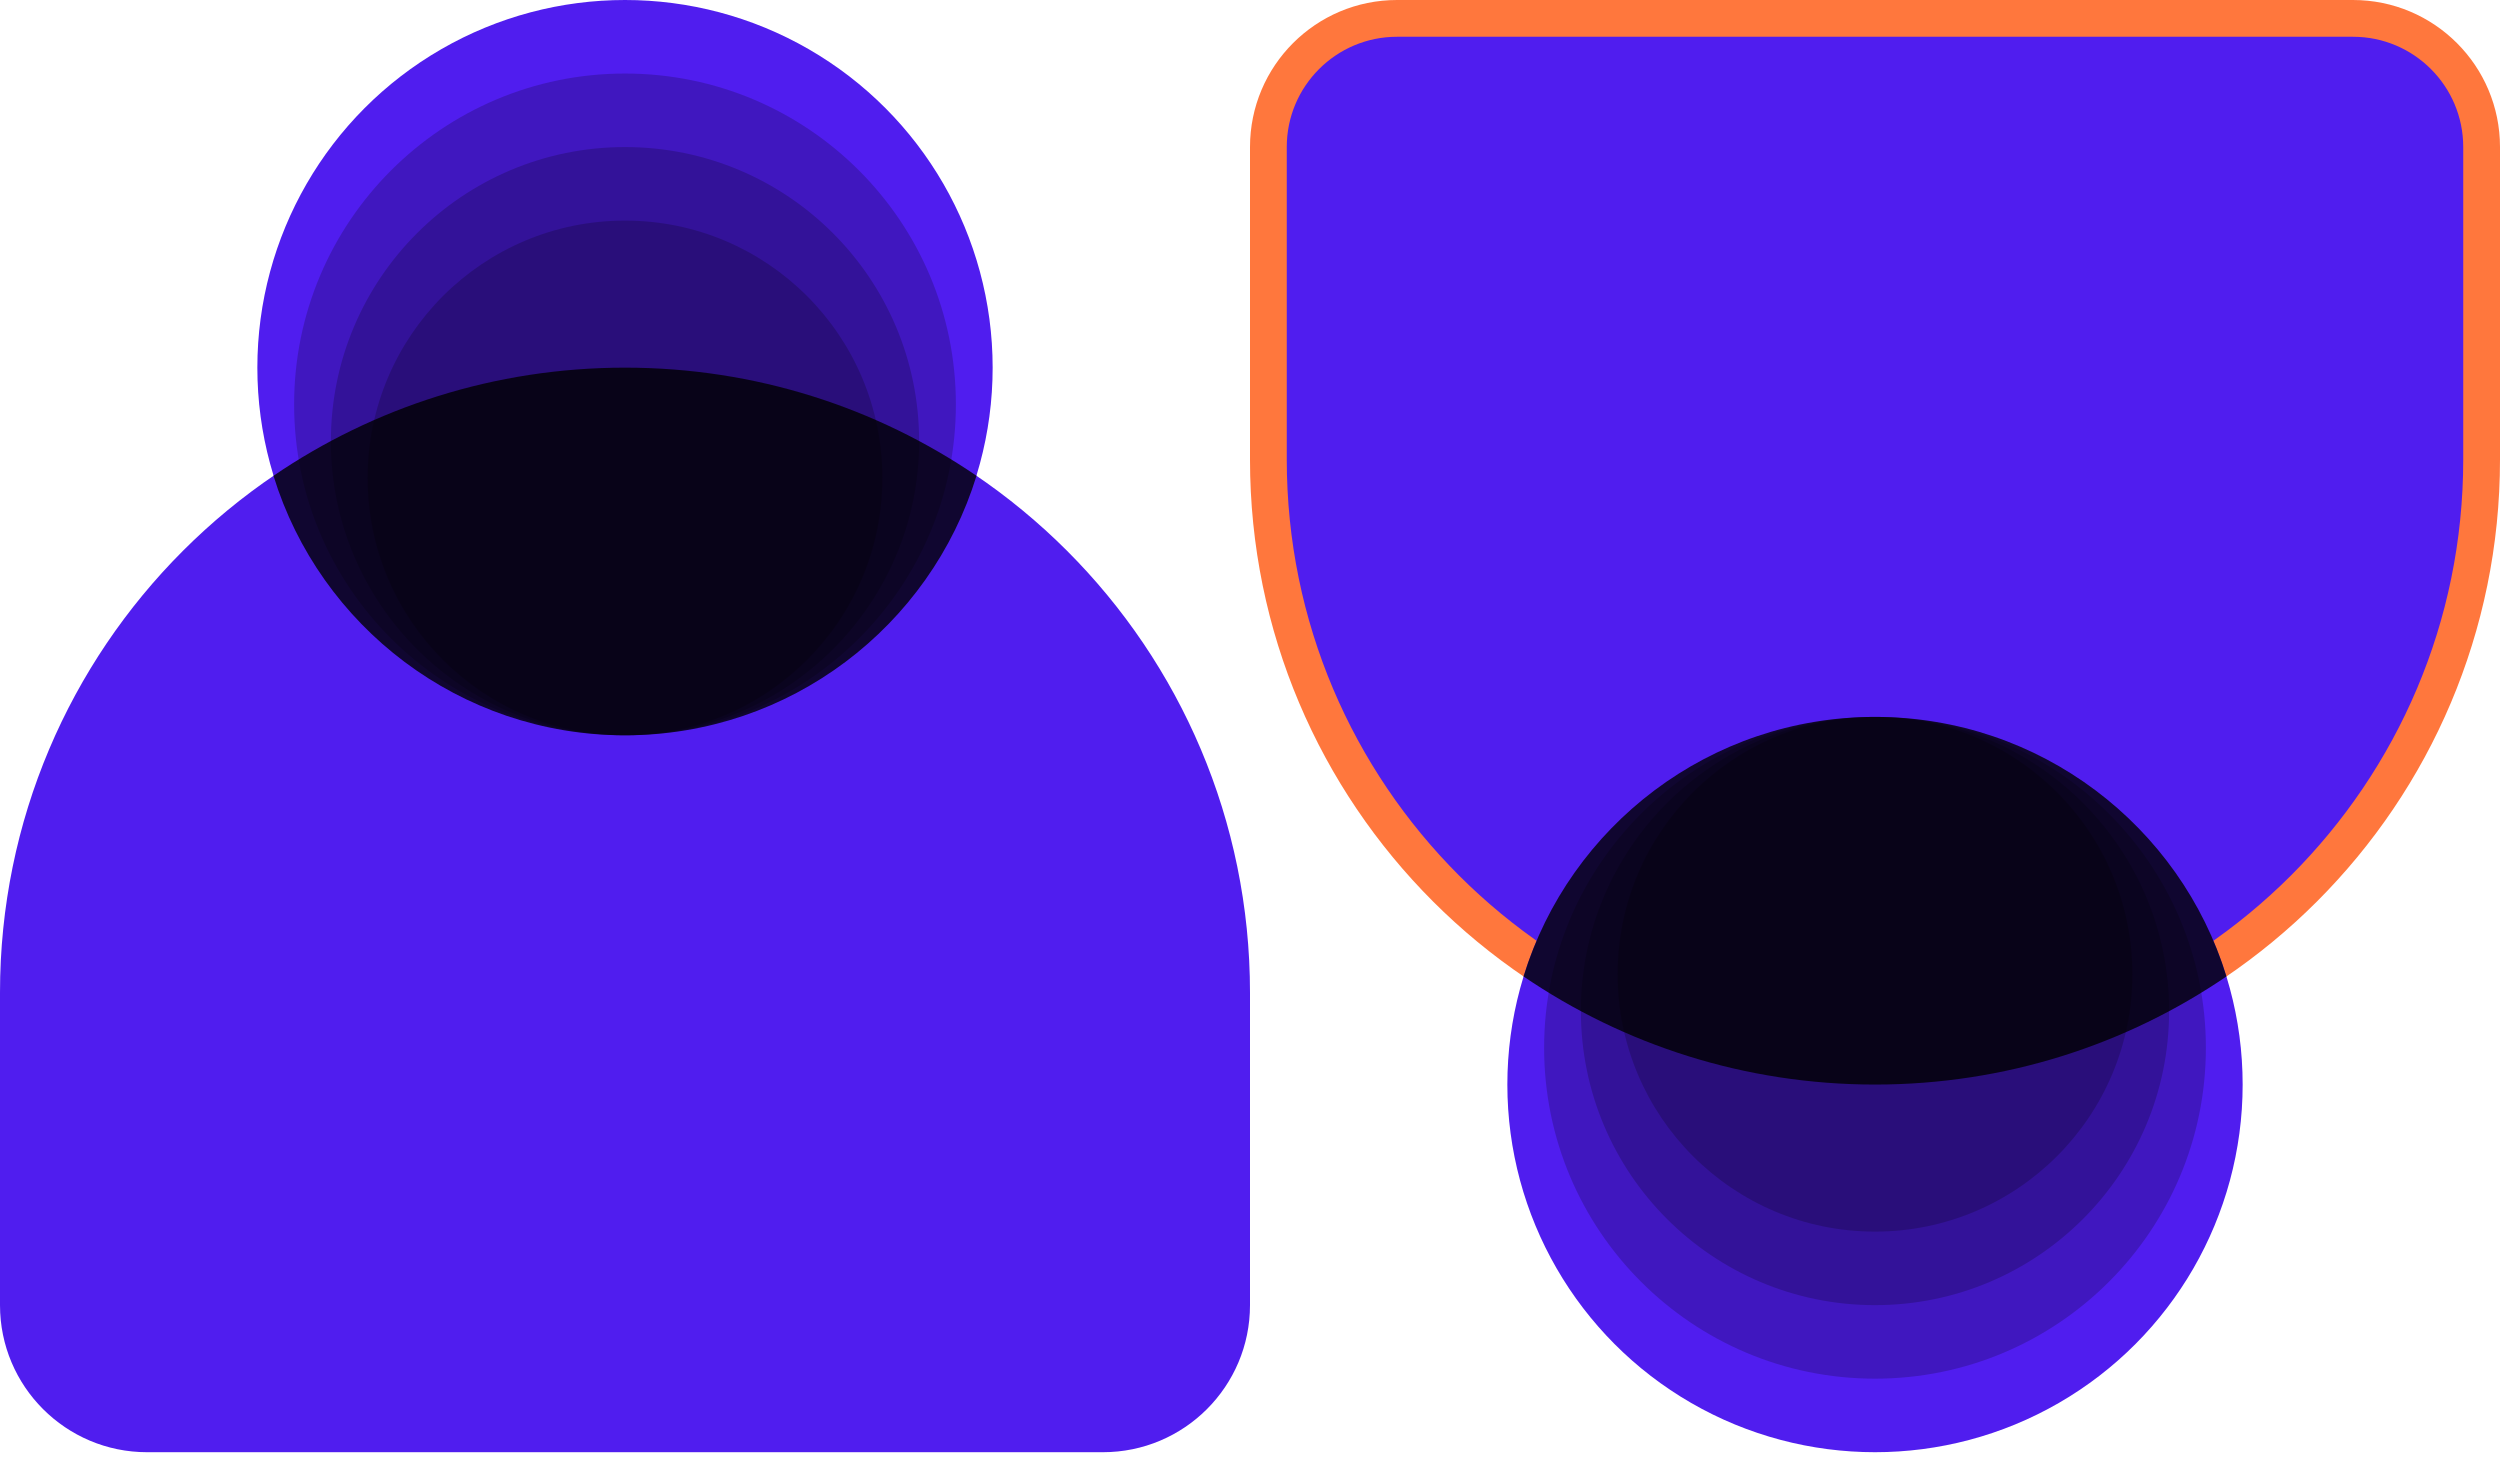
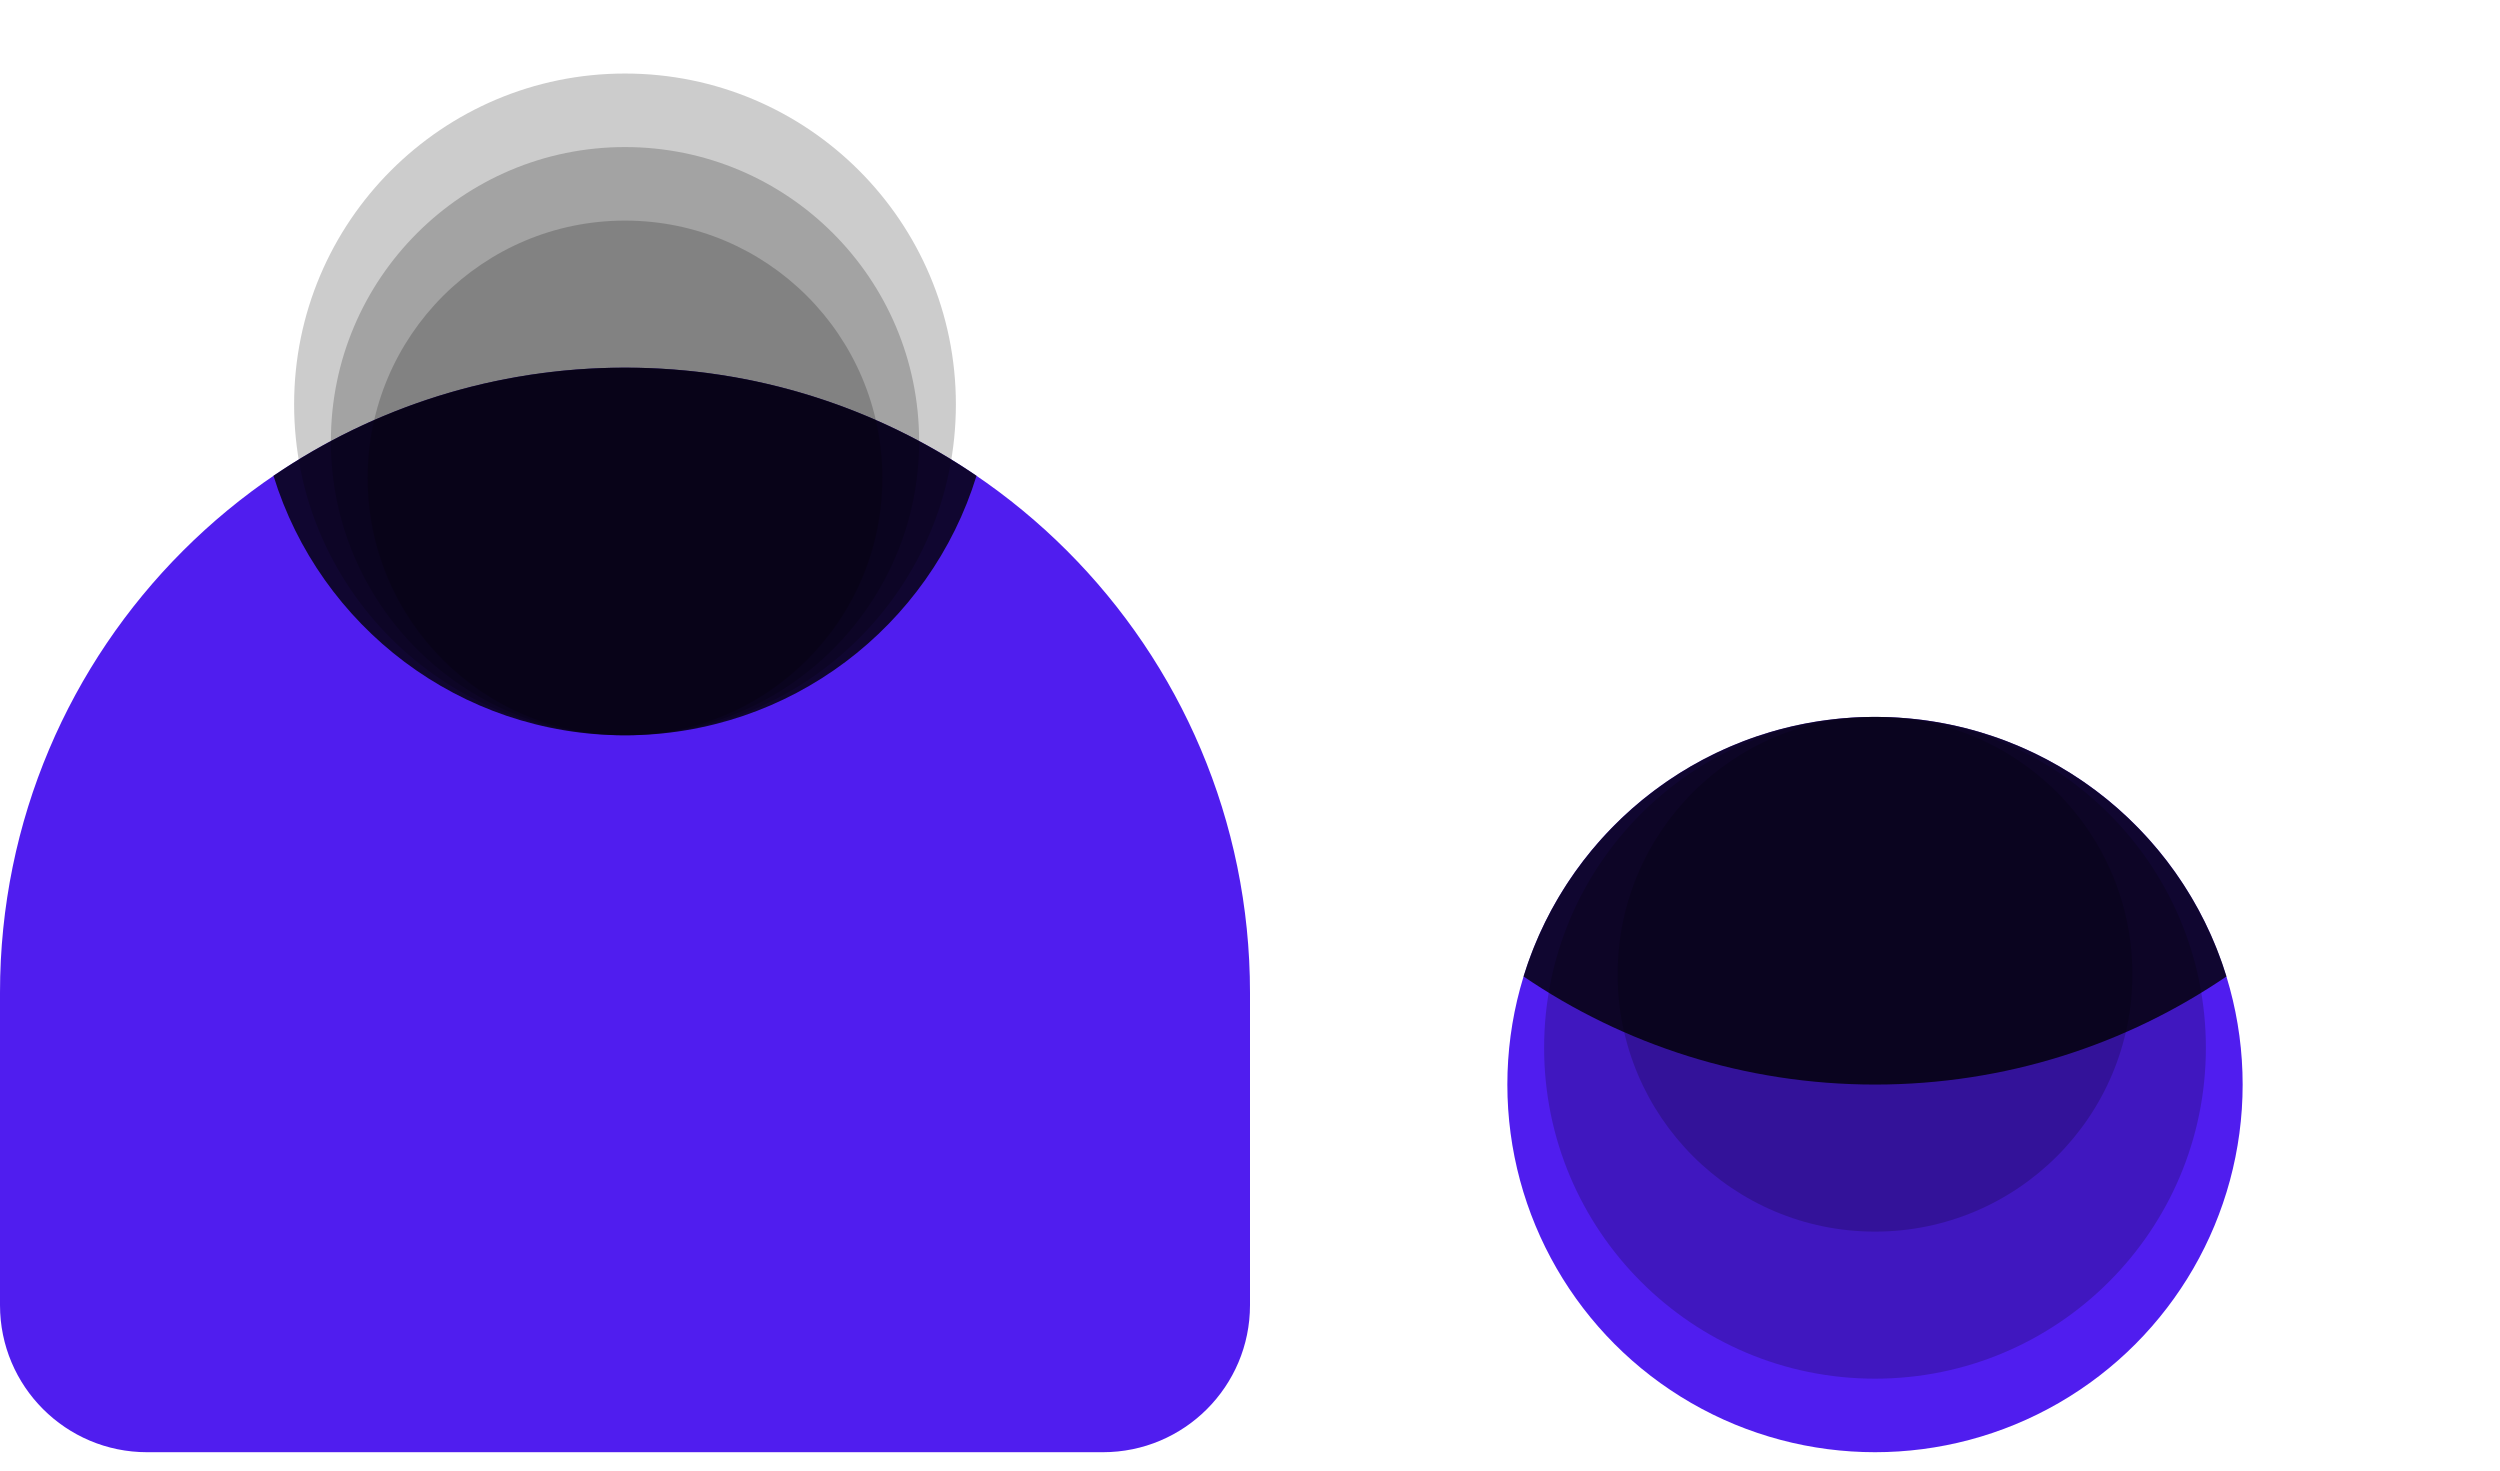
<svg xmlns="http://www.w3.org/2000/svg" width="68" height="40" viewBox="0 0 68 40" fill="none">
  <path d="M17 10C7.611 10 0 17.611 0 27V35.5C0 37.709 1.791 39.5 4 39.5H30C32.209 39.5 34 37.709 34 35.5V27C34 17.611 26.389 10 17 10Z" fill="#501DEF" />
-   <circle cx="17" cy="10" r="10" fill="#501DEF" />
  <circle opacity="0.2" cx="17" cy="11" r="9" fill="black" />
  <circle opacity="0.2" cx="17" cy="12" r="8" fill="black" />
  <circle opacity="0.2" cx="17" cy="13" r="7" fill="black" />
  <path opacity="0.8" fill-rule="evenodd" clip-rule="evenodd" d="M7.439 12.941C10.164 11.085 13.455 10 17 10C20.545 10 23.836 11.085 26.561 12.941C25.305 17.029 21.499 20 17 20C12.501 20 8.695 17.029 7.439 12.941Z" fill="black" />
-   <path d="M67.5 12.5C67.5 21.613 60.113 29 51 29C41.887 29 34.5 21.613 34.5 12.5L34.5 4C34.5 2.067 36.067 0.5 38 0.5L64 0.5C65.933 0.5 67.5 2.067 67.5 4L67.5 12.5Z" fill="#501DEF" stroke="#FF773D" />
  <circle cx="51" cy="29.5" r="10" transform="rotate(-180 51 29.5)" fill="#501DEF" />
  <circle opacity="0.2" cx="51" cy="28.5" r="9" transform="rotate(-180 51 28.5)" fill="black" />
-   <circle opacity="0.2" cx="51" cy="27.5" r="8" transform="rotate(-180 51 27.5)" fill="black" />
  <circle opacity="0.2" cx="51" cy="26.5" r="7" transform="rotate(-180 51 26.5)" fill="black" />
  <path opacity="0.8" fill-rule="evenodd" clip-rule="evenodd" d="M60.56 26.559C57.837 28.415 54.545 29.5 51 29.5C47.455 29.5 44.164 28.415 41.44 26.559C42.696 22.471 46.501 19.5 51 19.5C55.499 19.5 59.305 22.471 60.56 26.559Z" fill="black" />
</svg>